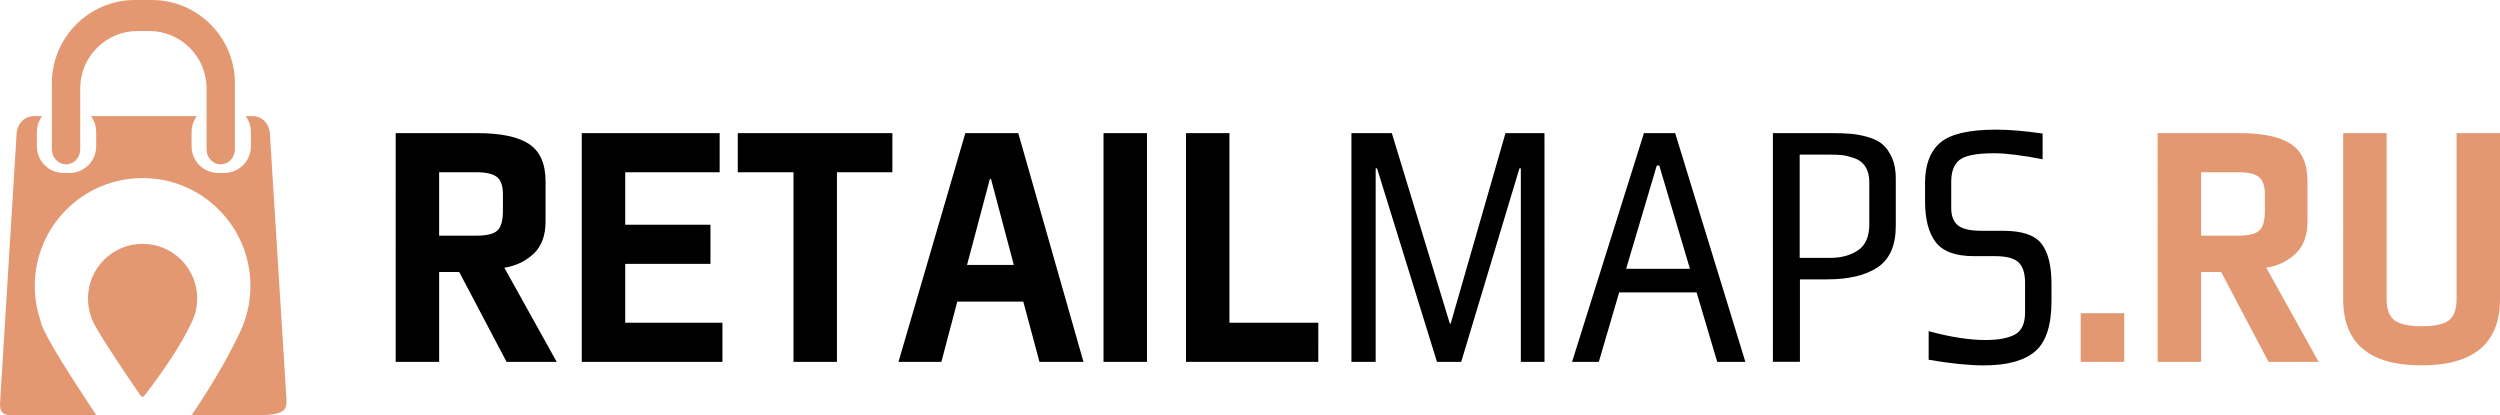
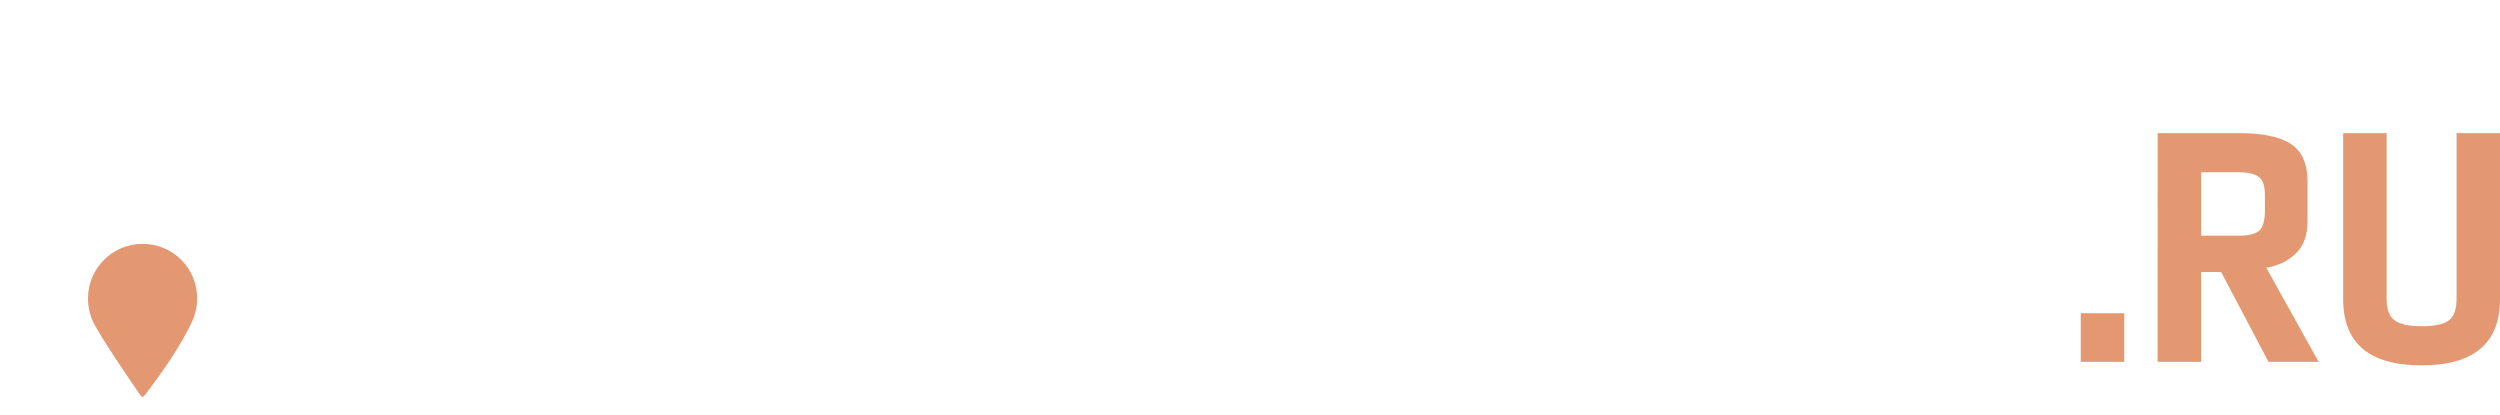
<svg xmlns="http://www.w3.org/2000/svg" version="1.1" id="Layer_1" x="0px" y="0px" width="367.394px" height="61.051px" viewBox="0 0 367.394 61.051" enable-background="new 0 0 367.394 61.051" xml:space="preserve">
-   <path d="M81.811,53.175h-7.369l-6.959-13.207h-2.947v13.207h-6.387V19.563h11.954c3.493,0,6.045,0.535,7.654,1.605  c1.61,1.07,2.416,2.9,2.416,5.489v5.904c0,2.038-0.579,3.608-1.739,4.712c-1.16,1.105-2.601,1.795-4.318,2.073L81.811,53.175  L81.811,53.175z M73.91,30.957v-2.382c0-1.243-0.293-2.098-0.881-2.563c-0.587-0.466-1.59-0.699-3.009-0.699h-5.485v9.321h5.485  c1.501,0,2.523-0.25,3.069-0.75C73.637,33.382,73.91,32.408,73.91,30.957L73.91,30.957z M106.168,53.175H85.495V19.563h20.264v5.749  H91.881v7.717h12.527v5.749H91.881v8.647h14.287V53.175L106.168,53.175z M131.141,25.312h-8.146v27.863h-6.387V25.312h-8.188v-5.749  h22.722L131.141,25.312L131.141,25.312z M159.224,53.175h-6.469l-2.374-8.856h-9.702l-2.333,8.856h-6.306l9.825-33.612h7.777  L159.224,53.175L159.224,53.175z M148.99,38.934l-3.357-12.638h-0.163l-3.356,12.638H148.99L148.99,38.934z M168.558,53.175h-6.387  V19.563h6.387V53.175L168.558,53.175z M193.734,53.175H174.29V19.563h6.386v27.862h13.061L193.734,53.175L193.734,53.175z   M226.977,53.175h-3.479V24.742h-0.205l-8.557,28.433h-3.563l-8.802-28.433h-0.205v28.433h-3.563V19.563h5.937l8.517,27.966  l0.123,0.053l8.063-28.019h5.729L226.977,53.175L226.977,53.175z M256.493,53.175h-4.136l-3.028-10.202h-11.381l-2.989,10.202  h-3.932l10.563-33.612h4.587L256.493,53.175L256.493,53.175z M248.348,39.501l-4.506-15.173h-0.367l-4.502,15.173H248.348  L248.348,39.501z M278.6,26.192v6.992c0,2.864-0.881,4.894-2.642,6.085c-1.763,1.19-4.251,1.787-7.474,1.787h-3.971v12.118h-3.972  V19.563h8.681c1.092,0,2.031,0.035,2.822,0.104c0.792,0.069,1.632,0.233,2.52,0.492c0.889,0.259,1.598,0.622,2.129,1.088  s0.982,1.113,1.353,1.942C278.415,24.017,278.6,25.018,278.6,26.192L278.6,26.192z M274.71,32.923v-6.11  c0-0.932-0.19-1.7-0.571-2.305c-0.384-0.604-0.93-1.027-1.64-1.269c-0.709-0.241-1.304-0.388-1.778-0.44  c-0.479-0.052-1.072-0.078-1.781-0.078h-4.463v15.173h4.545c1.582,0,2.929-0.371,4.031-1.111  C274.157,36.041,274.71,34.755,274.71,32.923L274.71,32.923z M301.483,41.781v2.434c0,3.594-0.806,6.068-2.415,7.434  s-4.121,2.047-7.531,2.047c-2.186,0-4.887-0.274-8.105-0.827v-4.195c3.221,0.863,6.006,1.295,8.353,1.295  c1.884,0,3.323-0.27,4.317-0.803c0.998-0.535,1.496-1.613,1.496-3.235v-4.353c0-1.414-0.32-2.427-0.964-3.029  c-0.644-0.604-1.795-0.905-3.46-0.905h-3.109c-2.674,0-4.537-0.683-5.588-2.045c-1.053-1.364-1.576-3.375-1.576-6.033v-2.693  c0-2.658,0.744-4.626,2.229-5.904c1.486-1.277,4.226-1.916,8.208-1.916c1.91,0,4.188,0.19,6.838,0.57v3.78  c-3.029-0.586-5.404-0.88-7.125-0.88c-2.537,0-4.223,0.32-5.056,0.958c-0.832,0.639-1.248,1.718-1.248,3.237v3.832  c0,1.174,0.326,2.03,0.981,2.563c0.653,0.535,1.813,0.805,3.479,0.805h3.191c2.758,0,4.627,0.629,5.608,1.889  C300.991,37.06,301.483,39.052,301.483,41.781L301.483,41.781z" />
  <path fill="#E49872" d="M312.17,53.175h-6.389v-7.147h6.389V53.175L312.17,53.175z M340.742,53.175h-7.369l-6.959-13.207h-2.945  v13.207h-6.389V19.563h11.954c3.493,0,6.045,0.535,7.655,1.605c1.609,1.07,2.414,2.9,2.414,5.489v5.904  c0,2.038-0.579,3.608-1.738,4.712c-1.16,1.105-2.602,1.795-4.317,2.073L340.742,53.175L340.742,53.175z M332.843,30.957v-2.382  c0-1.243-0.293-2.098-0.88-2.563c-0.588-0.466-1.592-0.699-3.011-0.699h-5.483v9.321h5.483c1.501,0,2.523-0.25,3.07-0.75  C332.569,33.382,332.843,32.408,332.843,30.957L332.843,30.957z M367.394,19.563v24.394c0,6.488-3.849,9.734-11.545,9.734  c-7.668,0-11.503-3.246-11.503-9.734V19.563h6.387v24.394c0,1.52,0.396,2.563,1.188,3.133s2.129,0.854,4.012,0.854  c1.854,0,3.166-0.281,3.932-0.854c0.766-0.568,1.146-1.613,1.146-3.133V19.563H367.394L367.394,19.563z" />
-   <path fill="#E49872" d="M4.958,17.067H6.19c-0.483,0.65-0.771,1.455-0.771,2.323v2.124c0,2.147,1.757,3.905,3.904,3.905h0.909  c2.147,0,3.904-1.757,3.904-3.905V19.39c0-0.868-0.287-1.672-0.771-2.323h15.561c-0.483,0.65-0.771,1.455-0.771,2.323v2.124  c0,2.147,1.758,3.905,3.904,3.905h0.91c2.146,0,3.903-1.757,3.903-3.905V19.39c0-0.868-0.287-1.672-0.771-2.323h1.04  c1.384,0,2.43,1.135,2.517,2.516l2.429,38.952c0.105,1.705-0.043,2.516-4.944,2.516h-9.01c2.765-4.086,5.155-8.074,6.987-11.93  c0.141-0.277,0.271-0.561,0.396-0.848l0.015-0.029H35.53c0.818-1.914,1.271-4.02,1.271-6.229c0.002-8.75-7.093-15.846-15.844-15.846  c-8.75,0-15.846,7.095-15.846,15.846c0,1.838,0.313,3.604,0.892,5.246H6l0,0c0.149,1.139,2.401,5.1,8.179,13.786H1.836  c-1.384,0-1.912-0.481-1.827-1.862l2.435-39.603C2.528,18.202,3.575,17.067,4.958,17.067L4.958,17.067z" />
  <path fill="#E49872" d="M13.38,46.52c0.099,0.744,1.969,3.866,7.159,11.444c0.002,0.004,0.003,0.007,0.005,0.009  c0.479,0.51,0.323,0.493,0.819-0.007c0.005-0.004,0.009-0.01,0.012-0.016c2.764-3.625,5.172-7.16,6.755-10.49  c0.071-0.144,0.138-0.283,0.2-0.431l0.007-0.016l0,0c0.414-0.971,0.645-2.035,0.645-3.154c0-4.436-3.593-8.024-8.025-8.024  c-4.434,0-8.025,3.595-8.025,8.024C12.93,44.792,13.089,45.688,13.38,46.52L13.38,46.52L13.38,46.52L13.38,46.52z" />
-   <path fill="#E49872" d="M22.332,0h-2.517C13.113,0,7.628,5.485,7.628,12.188v9.868h0.007c0.038,1.163,0.948,2.096,2.075,2.096  c1.125,0,2.037-0.933,2.075-2.096h0.006v-0.063c0-0.003,0.001-0.007,0.001-0.01s-0.001-0.007-0.001-0.01v-0.59v-8.414  c0-4.628,3.786-8.414,8.414-8.414h1.736c4.628,0,8.414,3.786,8.414,8.414v8.414v0.673h0.007c0.038,1.163,0.948,2.096,2.075,2.096  c1.125,0,2.037-0.933,2.075-2.096h0.007v-9.868C34.52,5.485,29.036,0,22.332,0z" />
</svg>